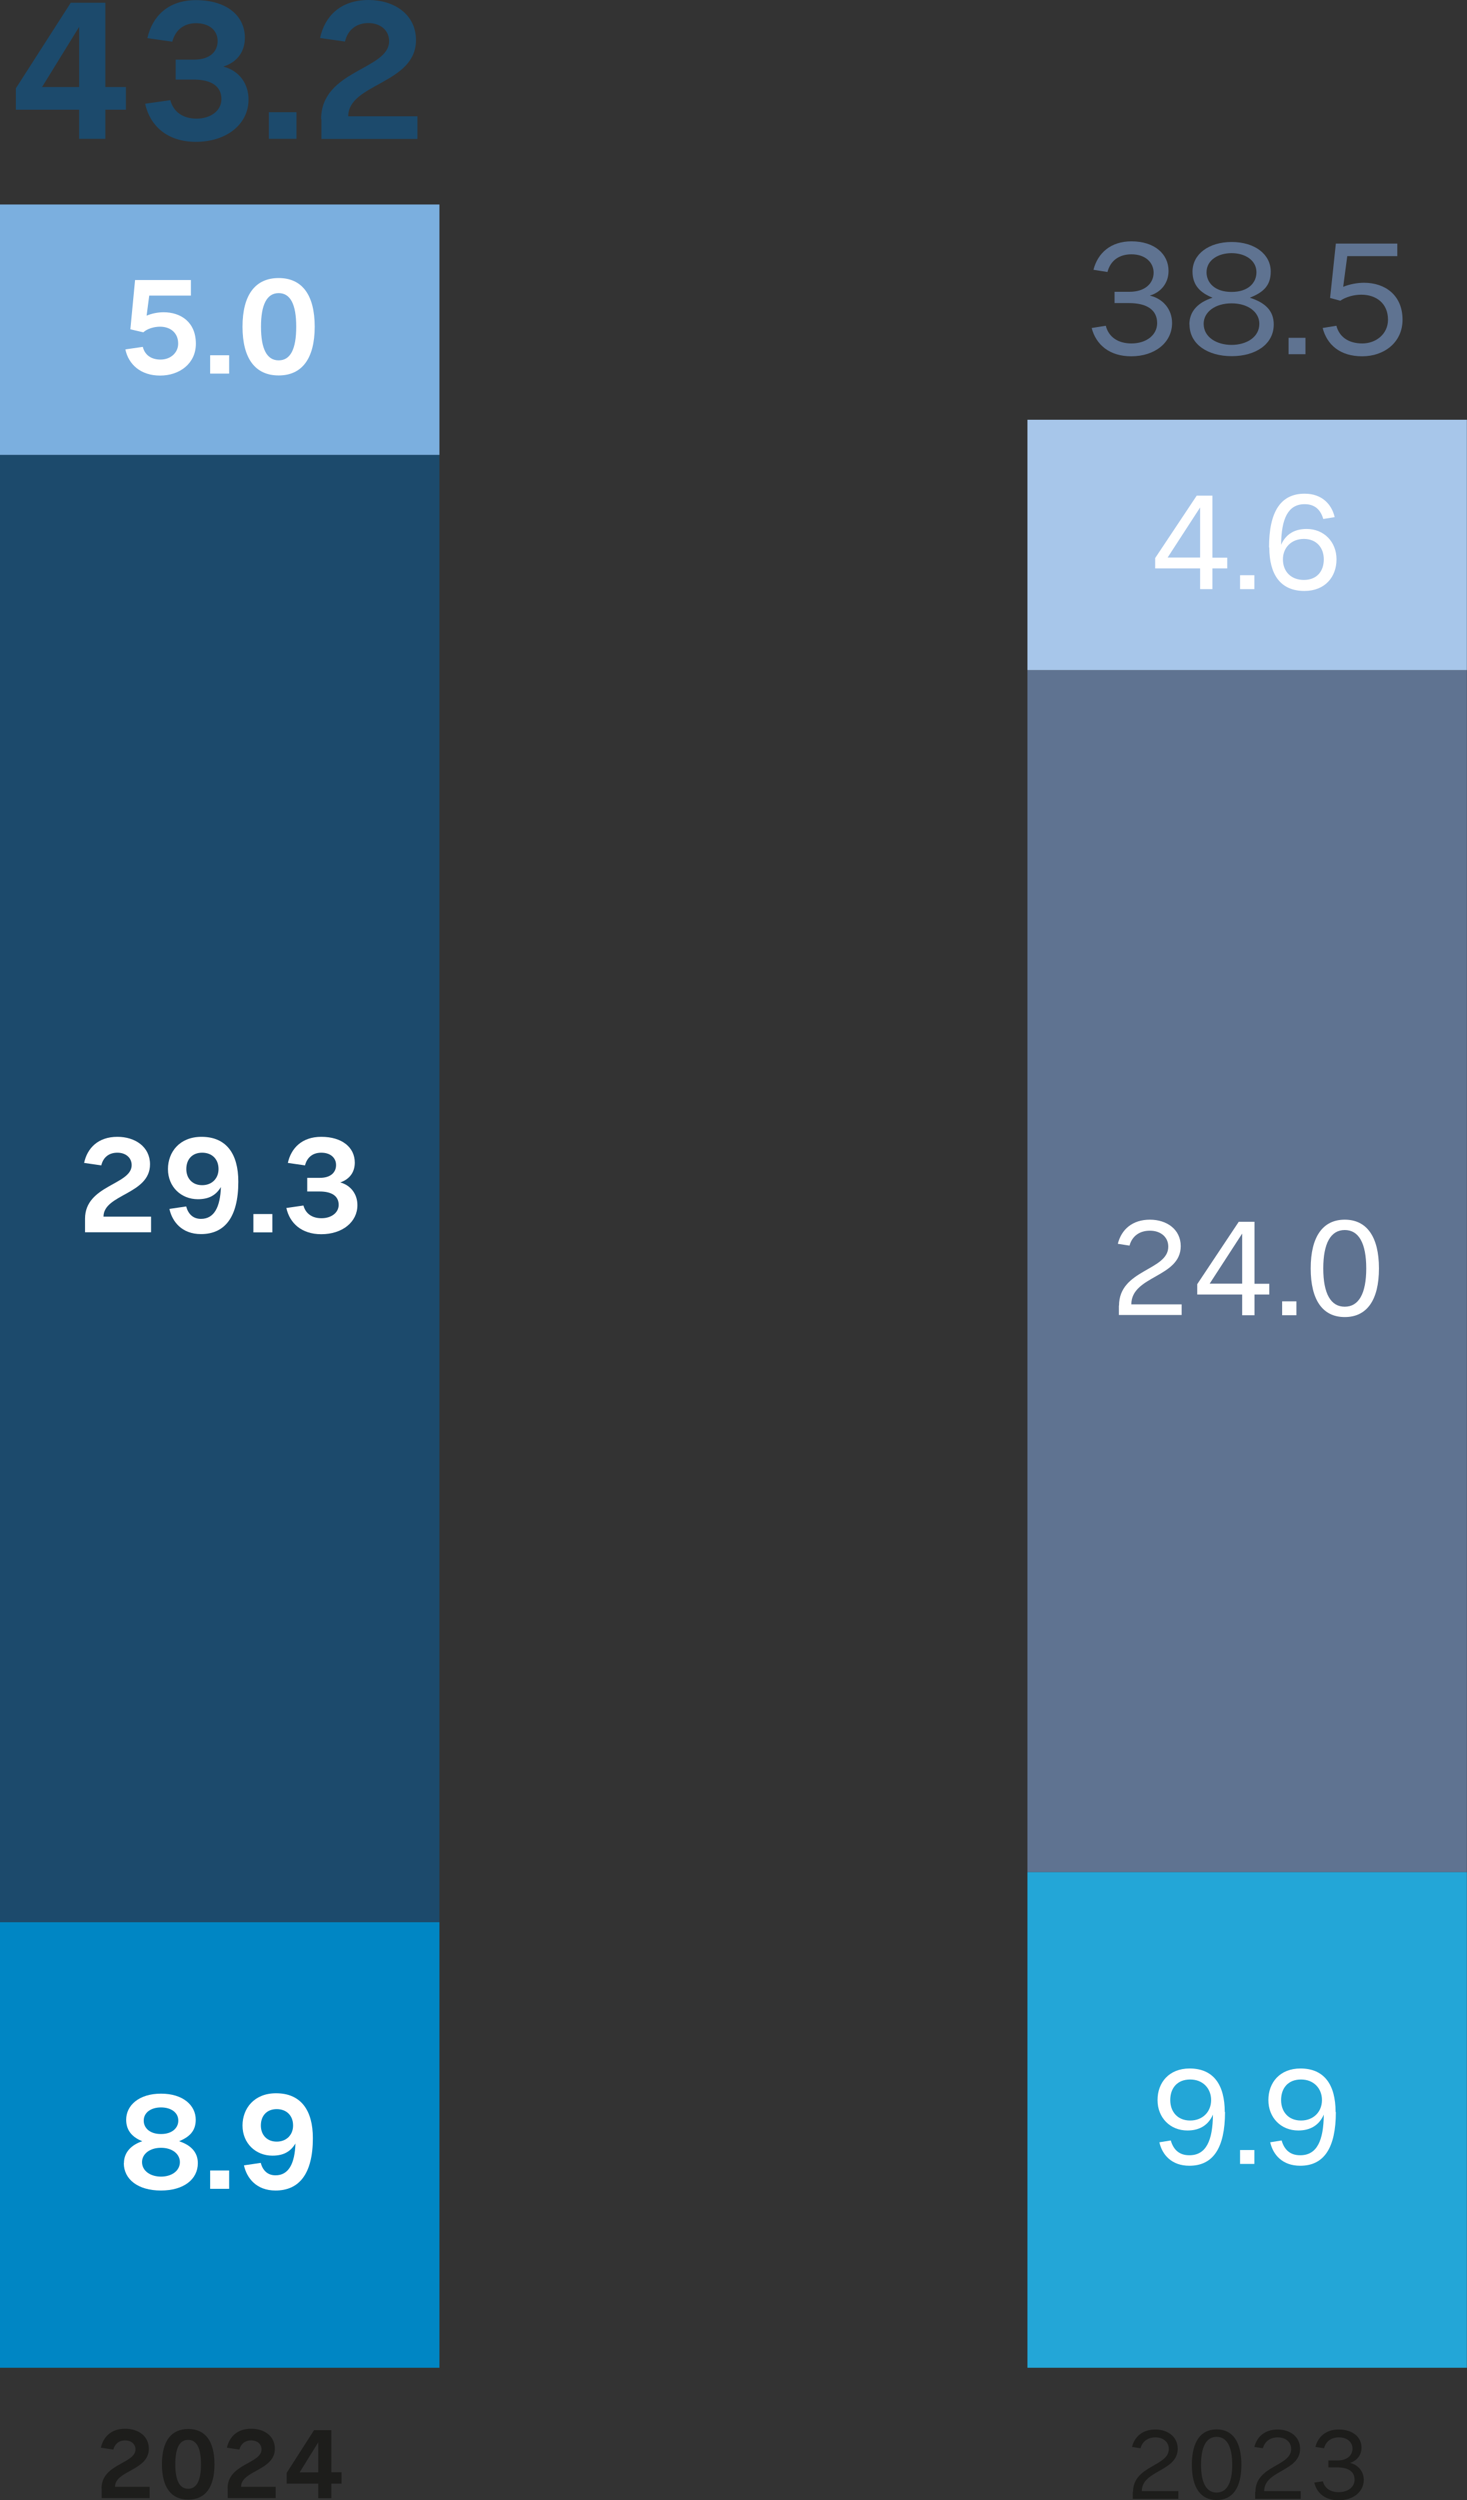
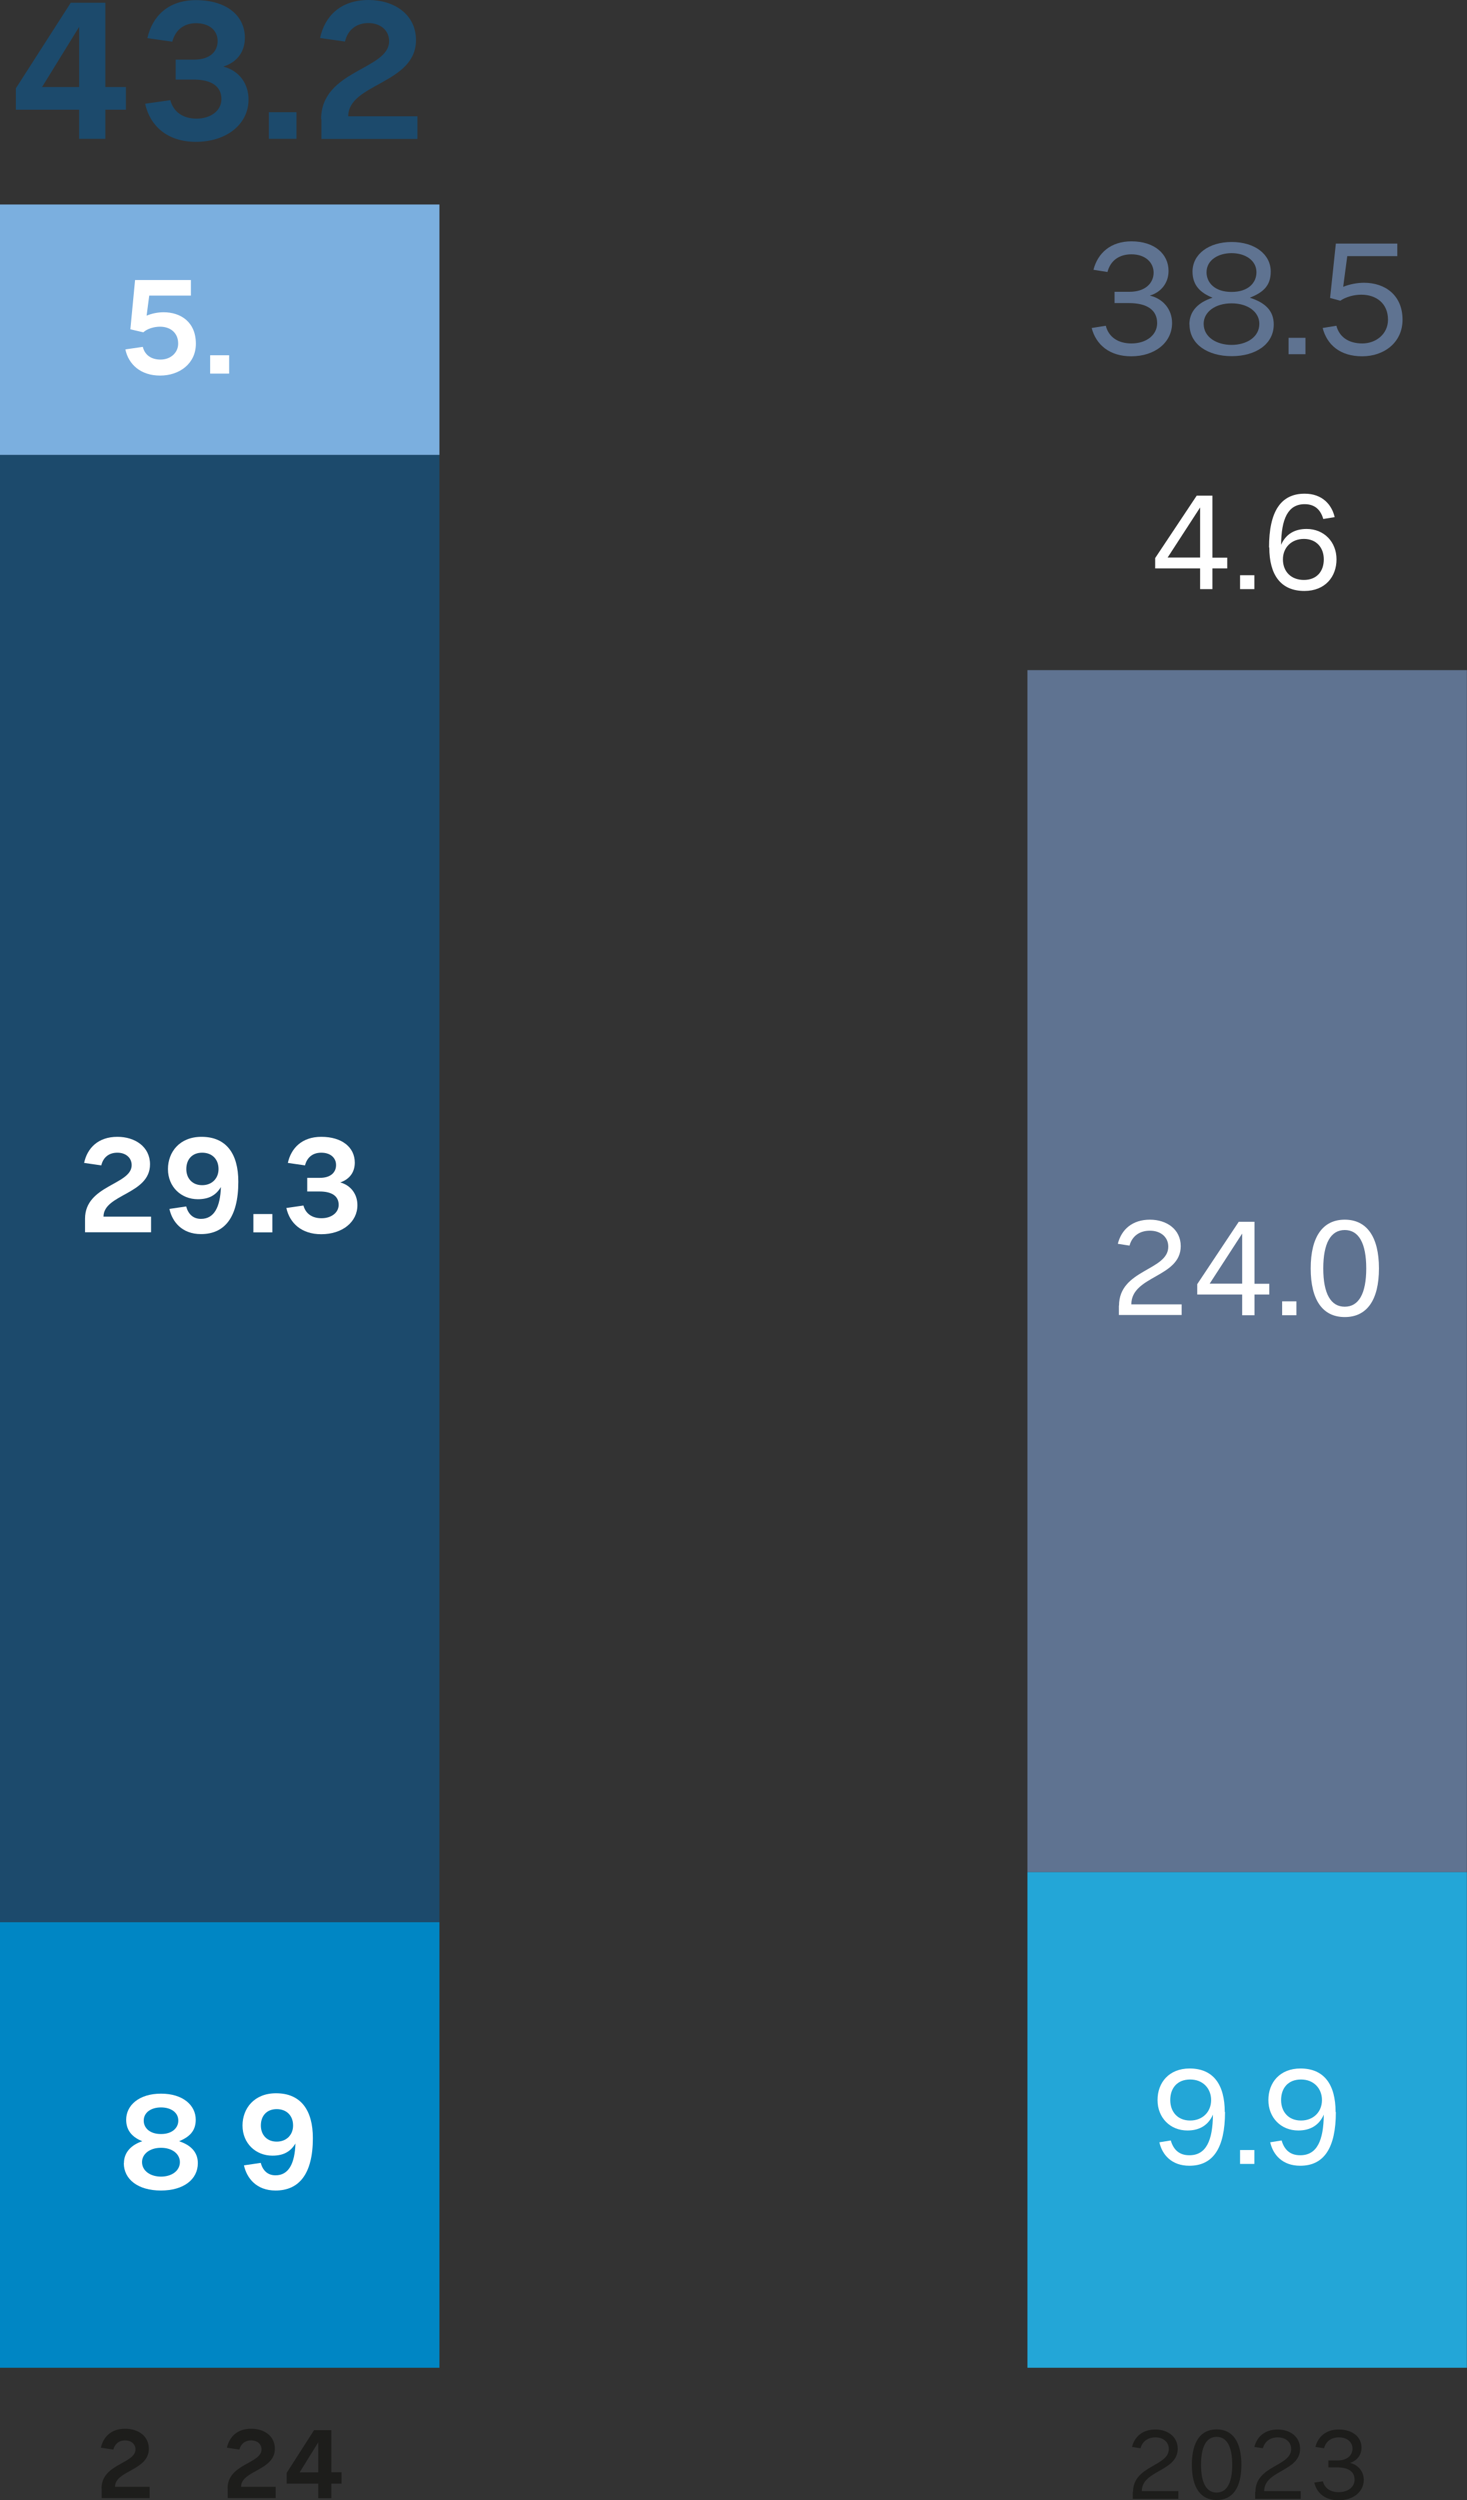
<svg xmlns="http://www.w3.org/2000/svg" id="Calque_2" data-name="Calque 2" viewBox="0 0 111.97 190.72">
  <rect x="0" y="0" width="111.97" height="190.72" fill="#333333" stroke="none" />
  <defs>
    <style>
      .cls-1 {
        fill: #fff;
      }

      .cls-2 {
        fill: #a7c6ea;
      }

      .cls-3 {
        fill: #5f7391;
      }

      .cls-4 {
        fill: #0086c4;
      }

      .cls-5 {
        fill: #1c4a6c;
      }

      .cls-6 {
        fill: #23a6d7;
      }

      .cls-7 {
        fill: #7bafdf;
      }

      .cls-8 {
        fill: #1d1d1b;
      }
    </style>
  </defs>
  <g id="Calque_1-2" data-name="Calque 1">
    <g>
      <rect class="cls-4" y="146.62" width="33.54" height="34" />
      <rect class="cls-5" y="34.69" width="33.54" height="111.92" />
      <rect class="cls-7" y="15.6" width="33.54" height="19.1" />
      <g>
        <path class="cls-1" d="M9.59,26.65l1.31-.19c.15,.63,.66,.97,1.35,.97,.77,0,1.35-.52,1.35-1.22,0-.8-.57-1.29-1.39-1.29-.44,0-.97,.15-1.27,.43l-.99-.23,.36-3.76h4.26v1.19h-3.18l-.2,1.53c.4-.17,.86-.26,1.3-.26,1.31,0,2.46,.75,2.46,2.4,0,1.51-1.24,2.43-2.73,2.43s-2.41-.86-2.65-1.99Z" />
        <path class="cls-1" d="M16.04,27.1h1.45v1.4h-1.45v-1.4Z" />
-         <path class="cls-1" d="M18.51,24.92c0-2.43,.98-3.71,2.76-3.71s2.75,1.28,2.75,3.71-.97,3.72-2.75,3.72-2.76-1.28-2.76-3.72Zm4.1,0c0-1.71-.45-2.56-1.34-2.56s-1.35,.86-1.35,2.56,.45,2.57,1.35,2.57,1.34-.86,1.34-2.57Z" />
      </g>
      <g>
        <path class="cls-1" d="M6.49,92.97c0-2.58,3.56-2.58,3.56-4.09,0-.57-.46-.95-1.09-.95s-1.08,.34-1.23,.97l-1.31-.19c.24-1.13,1.07-1.99,2.54-1.99,1.34,0,2.49,.75,2.49,2.1,0,2.3-3.55,2.27-3.55,3.99h3.63v1.19H6.49v-1.03Z" />
        <path class="cls-1" d="M18.19,90.14c0,2.76-1.07,4-2.85,4-1.47,0-2.2-.96-2.41-1.92l1.28-.19c.15,.56,.51,.95,1.13,.95,1,0,1.47-.89,1.52-2.43-.37,.62-.91,.93-1.76,.93-1.25,0-2.28-.92-2.28-2.3,0-1.3,.89-2.46,2.56-2.46,1.89,0,2.81,1.29,2.81,3.42Zm-3.97-.96c0,.7,.45,1.23,1.21,1.23s1.25-.53,1.25-1.23c0-.76-.5-1.25-1.25-1.25s-1.21,.5-1.21,1.25Z" />
        <path class="cls-1" d="M19.34,92.61h1.45v1.4h-1.45v-1.4Z" />
        <path class="cls-1" d="M21.85,92.15l1.31-.19c.17,.63,.67,.97,1.38,.97,.75,0,1.31-.42,1.31-1.02,0-.66-.51-1.02-1.46-1.02h-.94v-1.04h.96c.85,0,1.24-.43,1.24-.98s-.43-.94-1.13-.94c-.63,0-1.08,.34-1.24,.97l-1.31-.19c.25-1.13,1.08-1.99,2.55-1.99,1.58,0,2.56,.8,2.56,1.97,0,.68-.35,1.25-1.11,1.51h0c.79,.21,1.31,.88,1.31,1.73,0,1.3-1.16,2.22-2.76,2.22-1.52,0-2.41-.86-2.66-1.99Z" />
      </g>
      <g>
        <path class="cls-1" d="M9.46,165.01c0-.86,.61-1.41,1.4-1.67-.67-.27-1.23-.74-1.23-1.64,0-1.1,.98-1.99,2.66-1.99s2.65,.89,2.65,1.99c0,.9-.53,1.33-1.27,1.64,.86,.28,1.43,.81,1.43,1.67,0,1.24-1.08,2.09-2.82,2.09s-2.83-.85-2.83-2.09Zm4.27-.08c0-.61-.57-1.09-1.44-1.09s-1.45,.48-1.45,1.09c0,.67,.64,1.11,1.45,1.11s1.44-.44,1.44-1.11Zm-.12-3.16c0-.64-.58-1.01-1.32-1.01s-1.32,.37-1.32,1.01c0,.53,.43,1.02,1.32,1.02s1.32-.5,1.32-1.02Z" />
-         <path class="cls-1" d="M16.04,165.57h1.45v1.4h-1.45v-1.4Z" />
+         <path class="cls-1" d="M16.04,165.57h1.45v1.4v-1.4Z" />
        <path class="cls-1" d="M23.88,163.1c0,2.76-1.07,4-2.85,4-1.47,0-2.2-.96-2.41-1.92l1.28-.19c.15,.56,.51,.95,1.13,.95,1,0,1.47-.89,1.52-2.43-.37,.62-.91,.93-1.76,.93-1.25,0-2.28-.92-2.28-2.3,0-1.3,.89-2.46,2.56-2.46,1.89,0,2.81,1.29,2.81,3.42Zm-3.97-.96c0,.7,.45,1.23,1.21,1.23s1.25-.53,1.25-1.23c0-.76-.5-1.25-1.25-1.25s-1.21,.5-1.21,1.25Z" />
      </g>
      <g>
        <path class="cls-8" d="M86.48,190.09c0-2.02,2.73-1.94,2.73-3.27,0-.55-.44-.89-1.02-.89s-.99,.3-1.14,.83l-.65-.1c.2-.79,.81-1.33,1.78-1.33,.92,0,1.71,.53,1.71,1.47,0,1.74-2.74,1.63-2.74,3.23h2.79v.59h-3.48v-.53Z" />
        <path class="cls-8" d="M90.97,188.02c0-1.77,.68-2.7,1.89-2.7s1.89,.93,1.89,2.7-.68,2.69-1.89,2.69-1.89-.93-1.89-2.69Zm3.08,0c0-1.41-.42-2.13-1.19-2.13s-1.19,.72-1.19,2.13,.42,2.12,1.19,2.12,1.19-.72,1.19-2.12Z" />
        <path class="cls-8" d="M95.82,190.09c0-2.02,2.73-1.94,2.73-3.27,0-.55-.44-.89-1.02-.89s-.99,.3-1.14,.83l-.65-.1c.2-.79,.81-1.33,1.78-1.33,.92,0,1.71,.53,1.71,1.47,0,1.74-2.74,1.63-2.74,3.23h2.79v.59h-3.48v-.53Z" />
        <path class="cls-8" d="M100.31,189.38l.66-.1c.14,.54,.58,.83,1.21,.83,.7,0,1.21-.39,1.21-.95,0-.61-.46-.94-1.33-.94h-.67v-.53h.7c.77,0,1.14-.42,1.14-.9s-.38-.86-1.04-.86c-.58,0-.99,.3-1.13,.83l-.66-.1c.2-.79,.82-1.33,1.78-1.33,1.08,0,1.74,.59,1.74,1.39,0,.51-.3,.97-.88,1.16h0c.62,.14,1.05,.65,1.05,1.29,0,.91-.8,1.56-1.92,1.56-1.02,0-1.66-.54-1.85-1.33Z" />
      </g>
      <g>
        <path class="cls-5" d="M9.61,6.64v1.73h-1.57v2.22h-2v-2.22H1.21v-1.63L5.4,.21h2.64V6.64h1.57Zm-3.57,0V2.05L3.21,6.64h2.83Z" />
        <path class="cls-5" d="M11.1,7.91l1.9-.27c.24,.91,.98,1.41,2,1.41,1.09,0,1.9-.61,1.9-1.49,0-.96-.74-1.49-2.13-1.49h-1.36v-1.52h1.39c1.23,0,1.81-.62,1.81-1.42s-.62-1.36-1.65-1.36c-.91,0-1.57,.5-1.81,1.41l-1.9-.27c.37-1.65,1.57-2.9,3.71-2.9,2.31,0,3.73,1.17,3.73,2.87,0,.99-.51,1.83-1.62,2.19v.02c1.15,.29,1.9,1.26,1.9,2.5,0,1.89-1.68,3.23-4.02,3.23-2.21,0-3.51-1.25-3.87-2.9Z" />
        <path class="cls-5" d="M20.52,8.56h2.11v2.03h-2.11v-2.03Z" />
        <path class="cls-5" d="M24.51,9.09c0-3.76,5.19-3.76,5.19-5.95,0-.83-.67-1.38-1.58-1.38s-1.57,.5-1.79,1.41l-1.9-.27c.35-1.65,1.55-2.9,3.7-2.9,1.95,0,3.62,1.09,3.62,3.06,0,3.35-5.17,3.3-5.17,5.81h5.28v1.73h-7.33v-1.5Z" />
      </g>
      <g>
        <path class="cls-8" d="M7.75,189.82c0-1.88,2.59-1.88,2.59-2.97,0-.42-.34-.69-.79-.69s-.78,.25-.9,.7l-.95-.14c.18-.82,.78-1.45,1.85-1.45,.98,0,1.81,.54,1.81,1.53,0,1.67-2.58,1.65-2.58,2.9h2.64v.86h-3.66v-.75Z" />
-         <path class="cls-8" d="M12.36,187.98c0-1.77,.71-2.69,2.01-2.69s2,.93,2,2.69-.7,2.7-2,2.7-2.01-.93-2.01-2.7Zm2.98,0c0-1.24-.33-1.86-.98-1.86s-.98,.62-.98,1.86,.33,1.87,.98,1.87,.98-.62,.98-1.87Z" />
        <path class="cls-8" d="M17.37,189.82c0-1.88,2.59-1.88,2.59-2.97,0-.42-.34-.69-.79-.69s-.78,.25-.9,.7l-.95-.14c.18-.82,.78-1.45,1.85-1.45,.98,0,1.81,.54,1.81,1.53,0,1.67-2.58,1.65-2.58,2.9h2.64v.86h-3.66v-.75Z" />
        <path class="cls-8" d="M26.07,188.6v.86h-.78v1.11h-1v-1.11h-2.41v-.82l2.09-3.26h1.32v3.21h.78Zm-1.78,0v-2.29l-1.42,2.29h1.42Z" />
      </g>
      <rect class="cls-6" x="78.42" y="142.8" width="33.54" height="37.82" />
      <rect class="cls-3" x="78.42" y="51.12" width="33.54" height="91.68" />
-       <rect class="cls-2" x="78.42" y="32.02" width="33.54" height="19.1" />
      <g>
        <path class="cls-1" d="M93.67,42.53v.83h-1.13v1.58h-.94v-1.58h-3.43v-.79l3.17-4.76h1.2v4.73h1.13Zm-2.07,0v-3.82l-2.48,3.82h2.48Z" />
        <path class="cls-1" d="M94.65,43.88h1.09v1.06h-1.09v-1.06Z" />
        <path class="cls-1" d="M96.86,41.76c0-2.75,.9-4.1,2.72-4.1,1.34,0,2.07,.83,2.29,1.79l-.87,.14c-.2-.69-.63-1.13-1.42-1.13-1.28,0-1.78,1.12-1.8,3.1,.35-.79,1-1.21,1.95-1.21,1.32,0,2.28,.98,2.28,2.32s-.88,2.41-2.45,2.41c-1.8,0-2.68-1.22-2.68-3.32Zm4.18,.91c0-.89-.56-1.56-1.52-1.56s-1.6,.67-1.6,1.56c0,.94,.63,1.57,1.6,1.57s1.52-.64,1.52-1.57Z" />
      </g>
      <g>
        <path class="cls-1" d="M85.41,99.6c0-2.78,3.76-2.66,3.76-4.5,0-.76-.61-1.22-1.4-1.22s-1.36,.41-1.56,1.14l-.89-.14c.27-1.09,1.11-1.84,2.45-1.84,1.27,0,2.35,.73,2.35,2.02,0,2.4-3.77,2.24-3.77,4.44h3.84v.81h-4.79v-.73Z" />
        <path class="cls-1" d="M96.88,97.92v.83h-1.13v1.58h-.94v-1.58h-3.43v-.79l3.17-4.76h1.2v4.73h1.13Zm-2.07,0v-3.82l-2.48,3.82h2.48Z" />
        <path class="cls-1" d="M97.86,99.27h1.09v1.06h-1.09v-1.06Z" />
        <path class="cls-1" d="M100.04,96.76c0-2.44,.94-3.72,2.6-3.72s2.61,1.28,2.61,3.72-.94,3.71-2.61,3.71-2.6-1.28-2.6-3.71Zm4.24,0c0-1.94-.58-2.93-1.64-2.93s-1.64,.99-1.64,2.93,.58,2.92,1.64,2.92,1.64-.99,1.64-2.92Z" />
      </g>
      <g>
        <path class="cls-1" d="M93.5,161.11c0,2.75-.91,4.1-2.72,4.1-1.34,0-2.07-.82-2.29-1.79l.87-.14c.2,.69,.63,1.13,1.42,1.13,1.28,0,1.78-1.12,1.8-3.1-.35,.79-1,1.21-1.95,1.21-1.32,0-2.28-.98-2.28-2.32s.88-2.41,2.45-2.41c1.8,0,2.68,1.22,2.68,3.32Zm-4.18-.91c0,.89,.56,1.56,1.52,1.56s1.6-.67,1.6-1.56-.63-1.57-1.6-1.57-1.52,.64-1.52,1.57Z" />
        <path class="cls-1" d="M94.65,164.01h1.09v1.06h-1.09v-1.06Z" />
        <path class="cls-1" d="M101.96,161.11c0,2.75-.91,4.1-2.72,4.1-1.34,0-2.07-.82-2.29-1.79l.87-.14c.2,.69,.63,1.13,1.42,1.13,1.28,0,1.78-1.12,1.8-3.1-.35,.79-1,1.21-1.95,1.21-1.32,0-2.28-.98-2.28-2.32s.88-2.41,2.45-2.41c1.8,0,2.68,1.22,2.68,3.32Zm-4.18-.91c0,.89,.56,1.56,1.52,1.56s1.6-.67,1.6-1.56-.63-1.57-1.6-1.57-1.52,.64-1.52,1.57Z" />
      </g>
      <g>
        <path class="cls-3" d="M83.33,25.02l1.07-.17c.22,.87,.95,1.35,1.96,1.35,1.13,0,1.96-.64,1.96-1.55,0-.99-.75-1.53-2.16-1.53h-1.09v-.86h1.13c1.25,0,1.85-.69,1.85-1.46s-.62-1.4-1.69-1.4c-.94,0-1.61,.48-1.83,1.35l-1.07-.17c.33-1.29,1.33-2.17,2.9-2.17,1.75,0,2.83,.96,2.83,2.26,0,.83-.48,1.59-1.43,1.88h0c1.01,.23,1.7,1.05,1.7,2.09,0,1.48-1.3,2.54-3.12,2.54-1.65,0-2.69-.88-3.02-2.17Z" />
        <path class="cls-3" d="M90.78,24.75c0-1.03,.69-1.69,1.77-2.04-.9-.36-1.53-.92-1.53-1.99,0-1.34,1.25-2.26,2.99-2.26s2.98,.92,2.98,2.26c0,1.07-.57,1.59-1.6,1.99,1.2,.38,1.83,1.01,1.83,2.04,0,1.51-1.38,2.42-3.21,2.42s-3.22-.91-3.22-2.42Zm5.34-.05c0-.9-.87-1.56-2.12-1.56s-2.13,.66-2.13,1.56c0,1.03,1,1.61,2.13,1.61s2.12-.58,2.12-1.61Zm-.22-3.93c0-.94-.9-1.46-1.9-1.46s-1.91,.52-1.91,1.46c0,.78,.61,1.5,1.91,1.5s1.9-.72,1.9-1.5Z" />
        <path class="cls-3" d="M98.35,25.77h1.29v1.25h-1.29v-1.25Z" />
        <path class="cls-3" d="M100.95,25.02l1.05-.17c.23,.87,.95,1.35,1.98,1.35s1.96-.71,1.96-1.81c0-1.25-.9-1.91-2.04-1.91-.56,0-1.18,.17-1.6,.46l-.78-.21,.44-4.15h4.69v.96h-3.82l-.31,2.34c.49-.2,1.07-.31,1.59-.31,1.61,0,2.94,.95,2.94,2.82,0,1.72-1.39,2.79-3.08,2.79s-2.69-.88-3.02-2.17Z" />
      </g>
    </g>
  </g>
</svg>